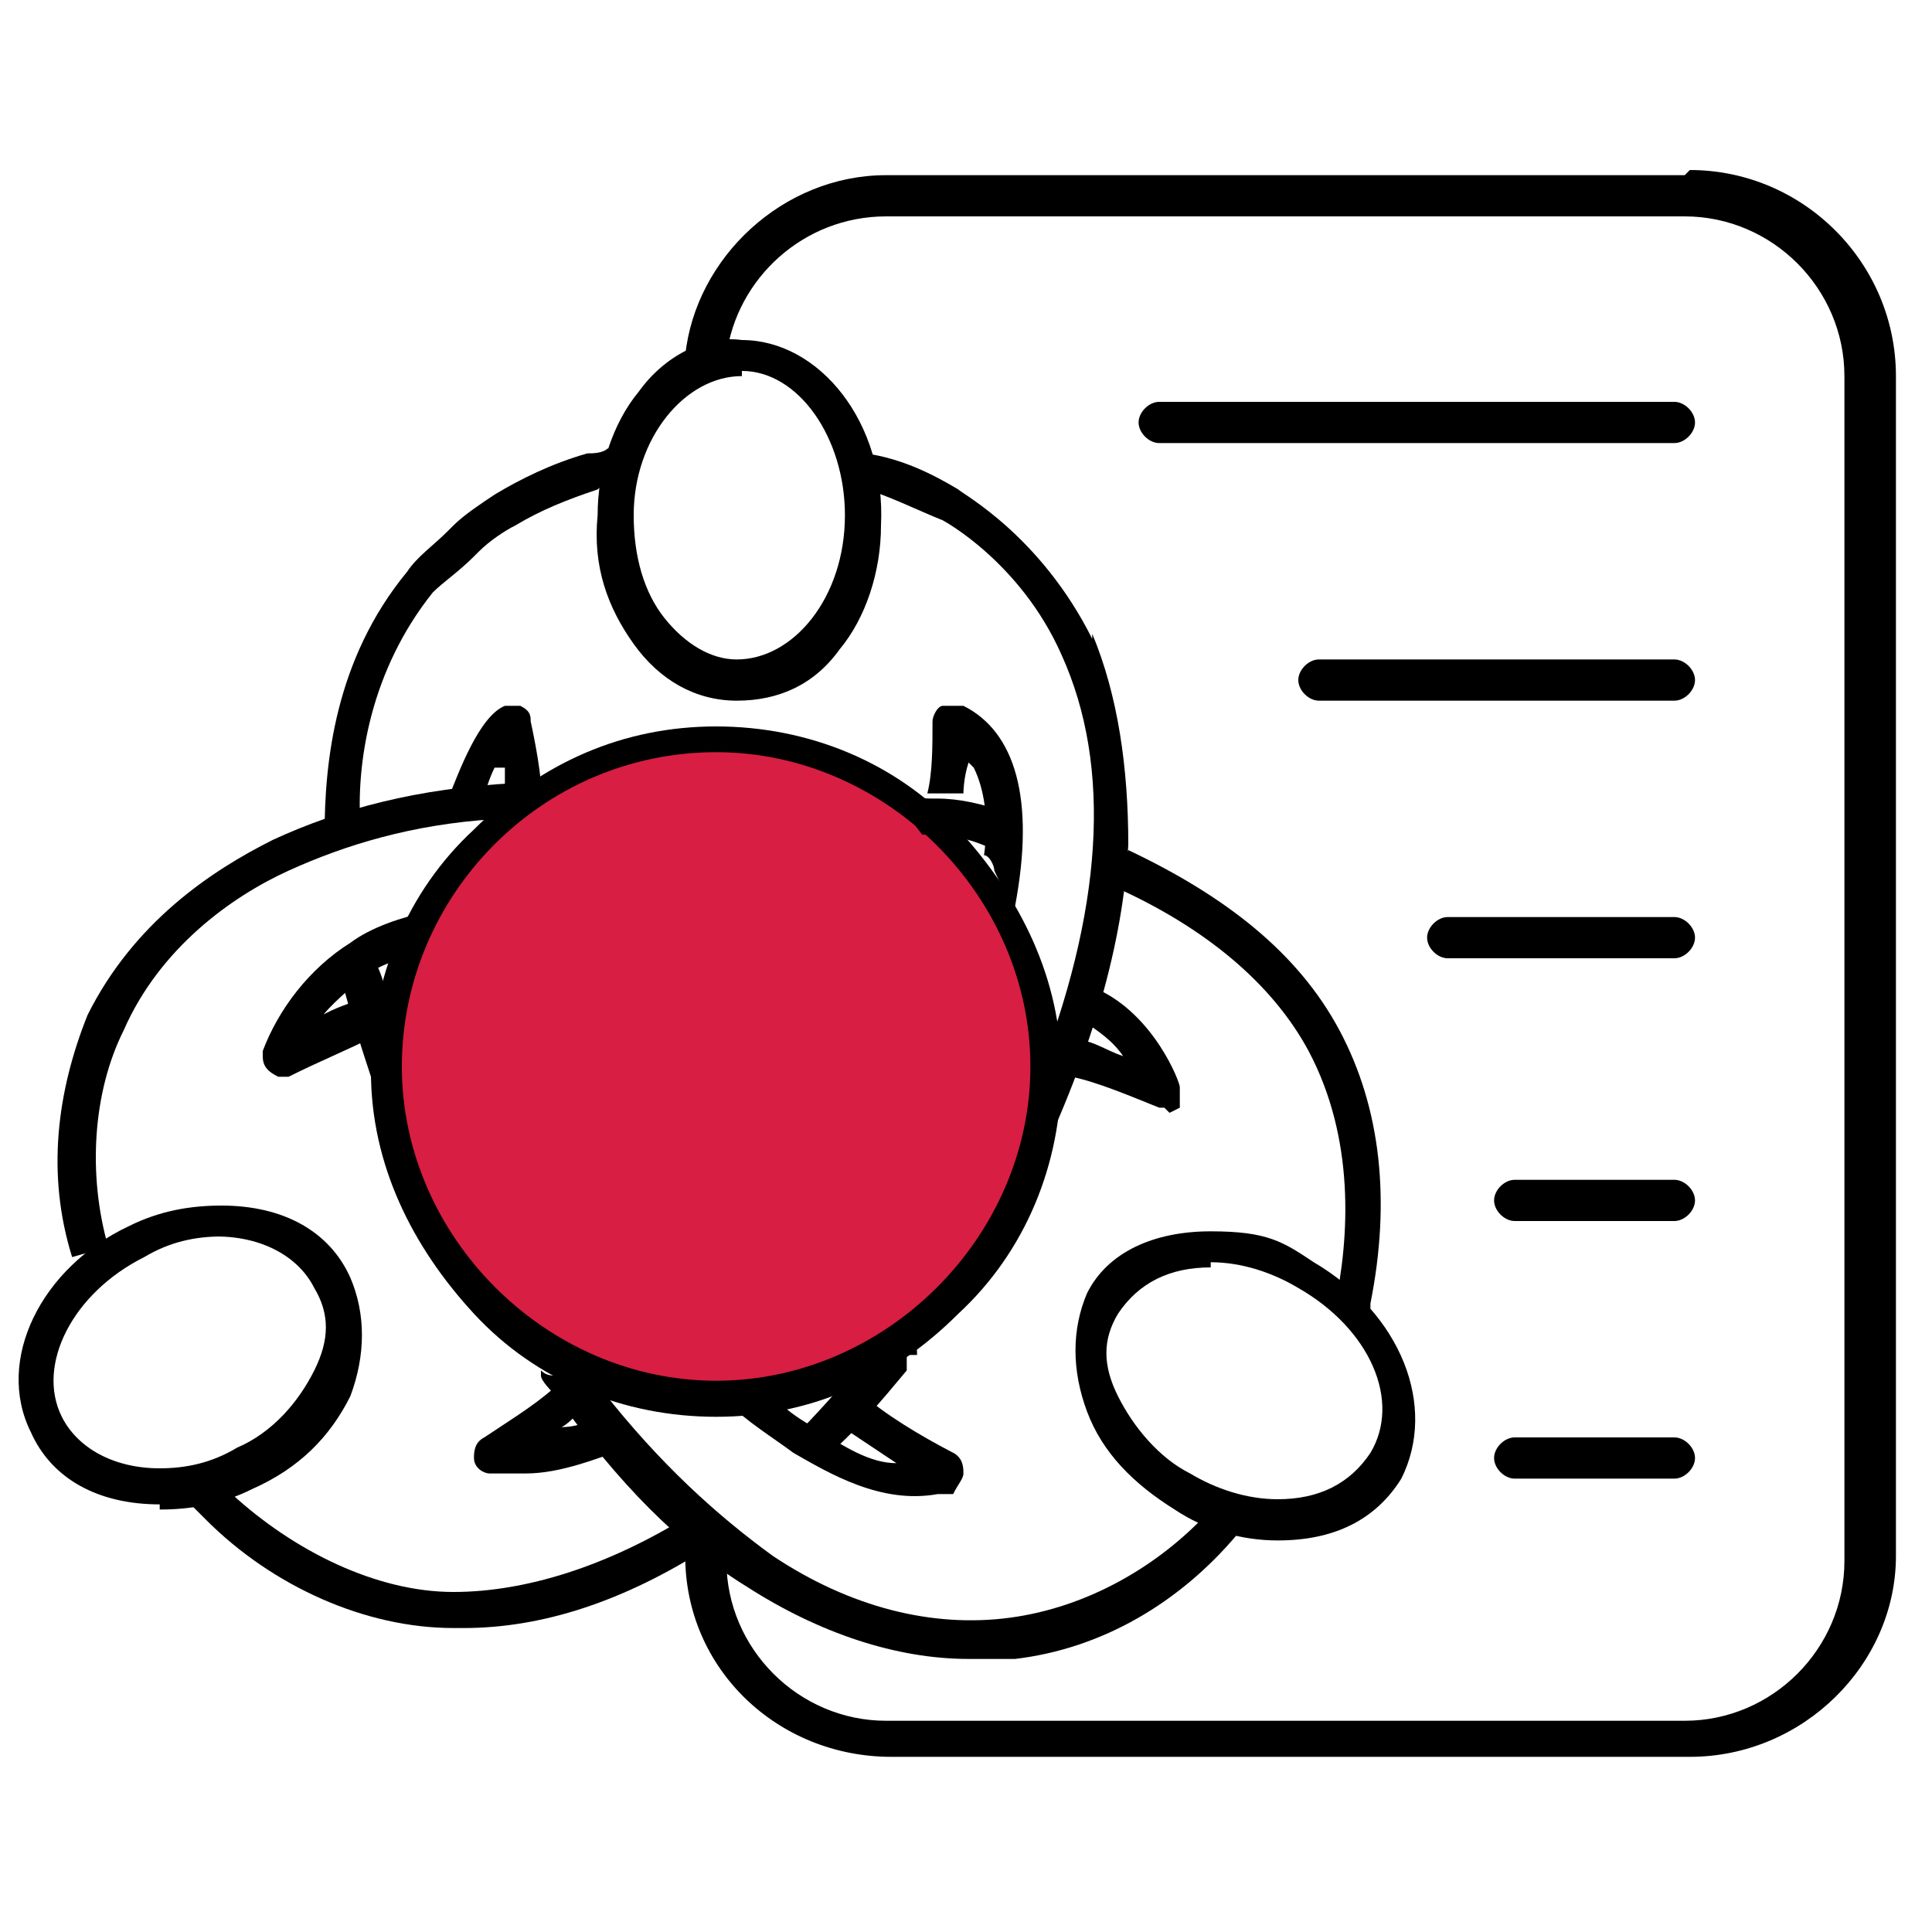
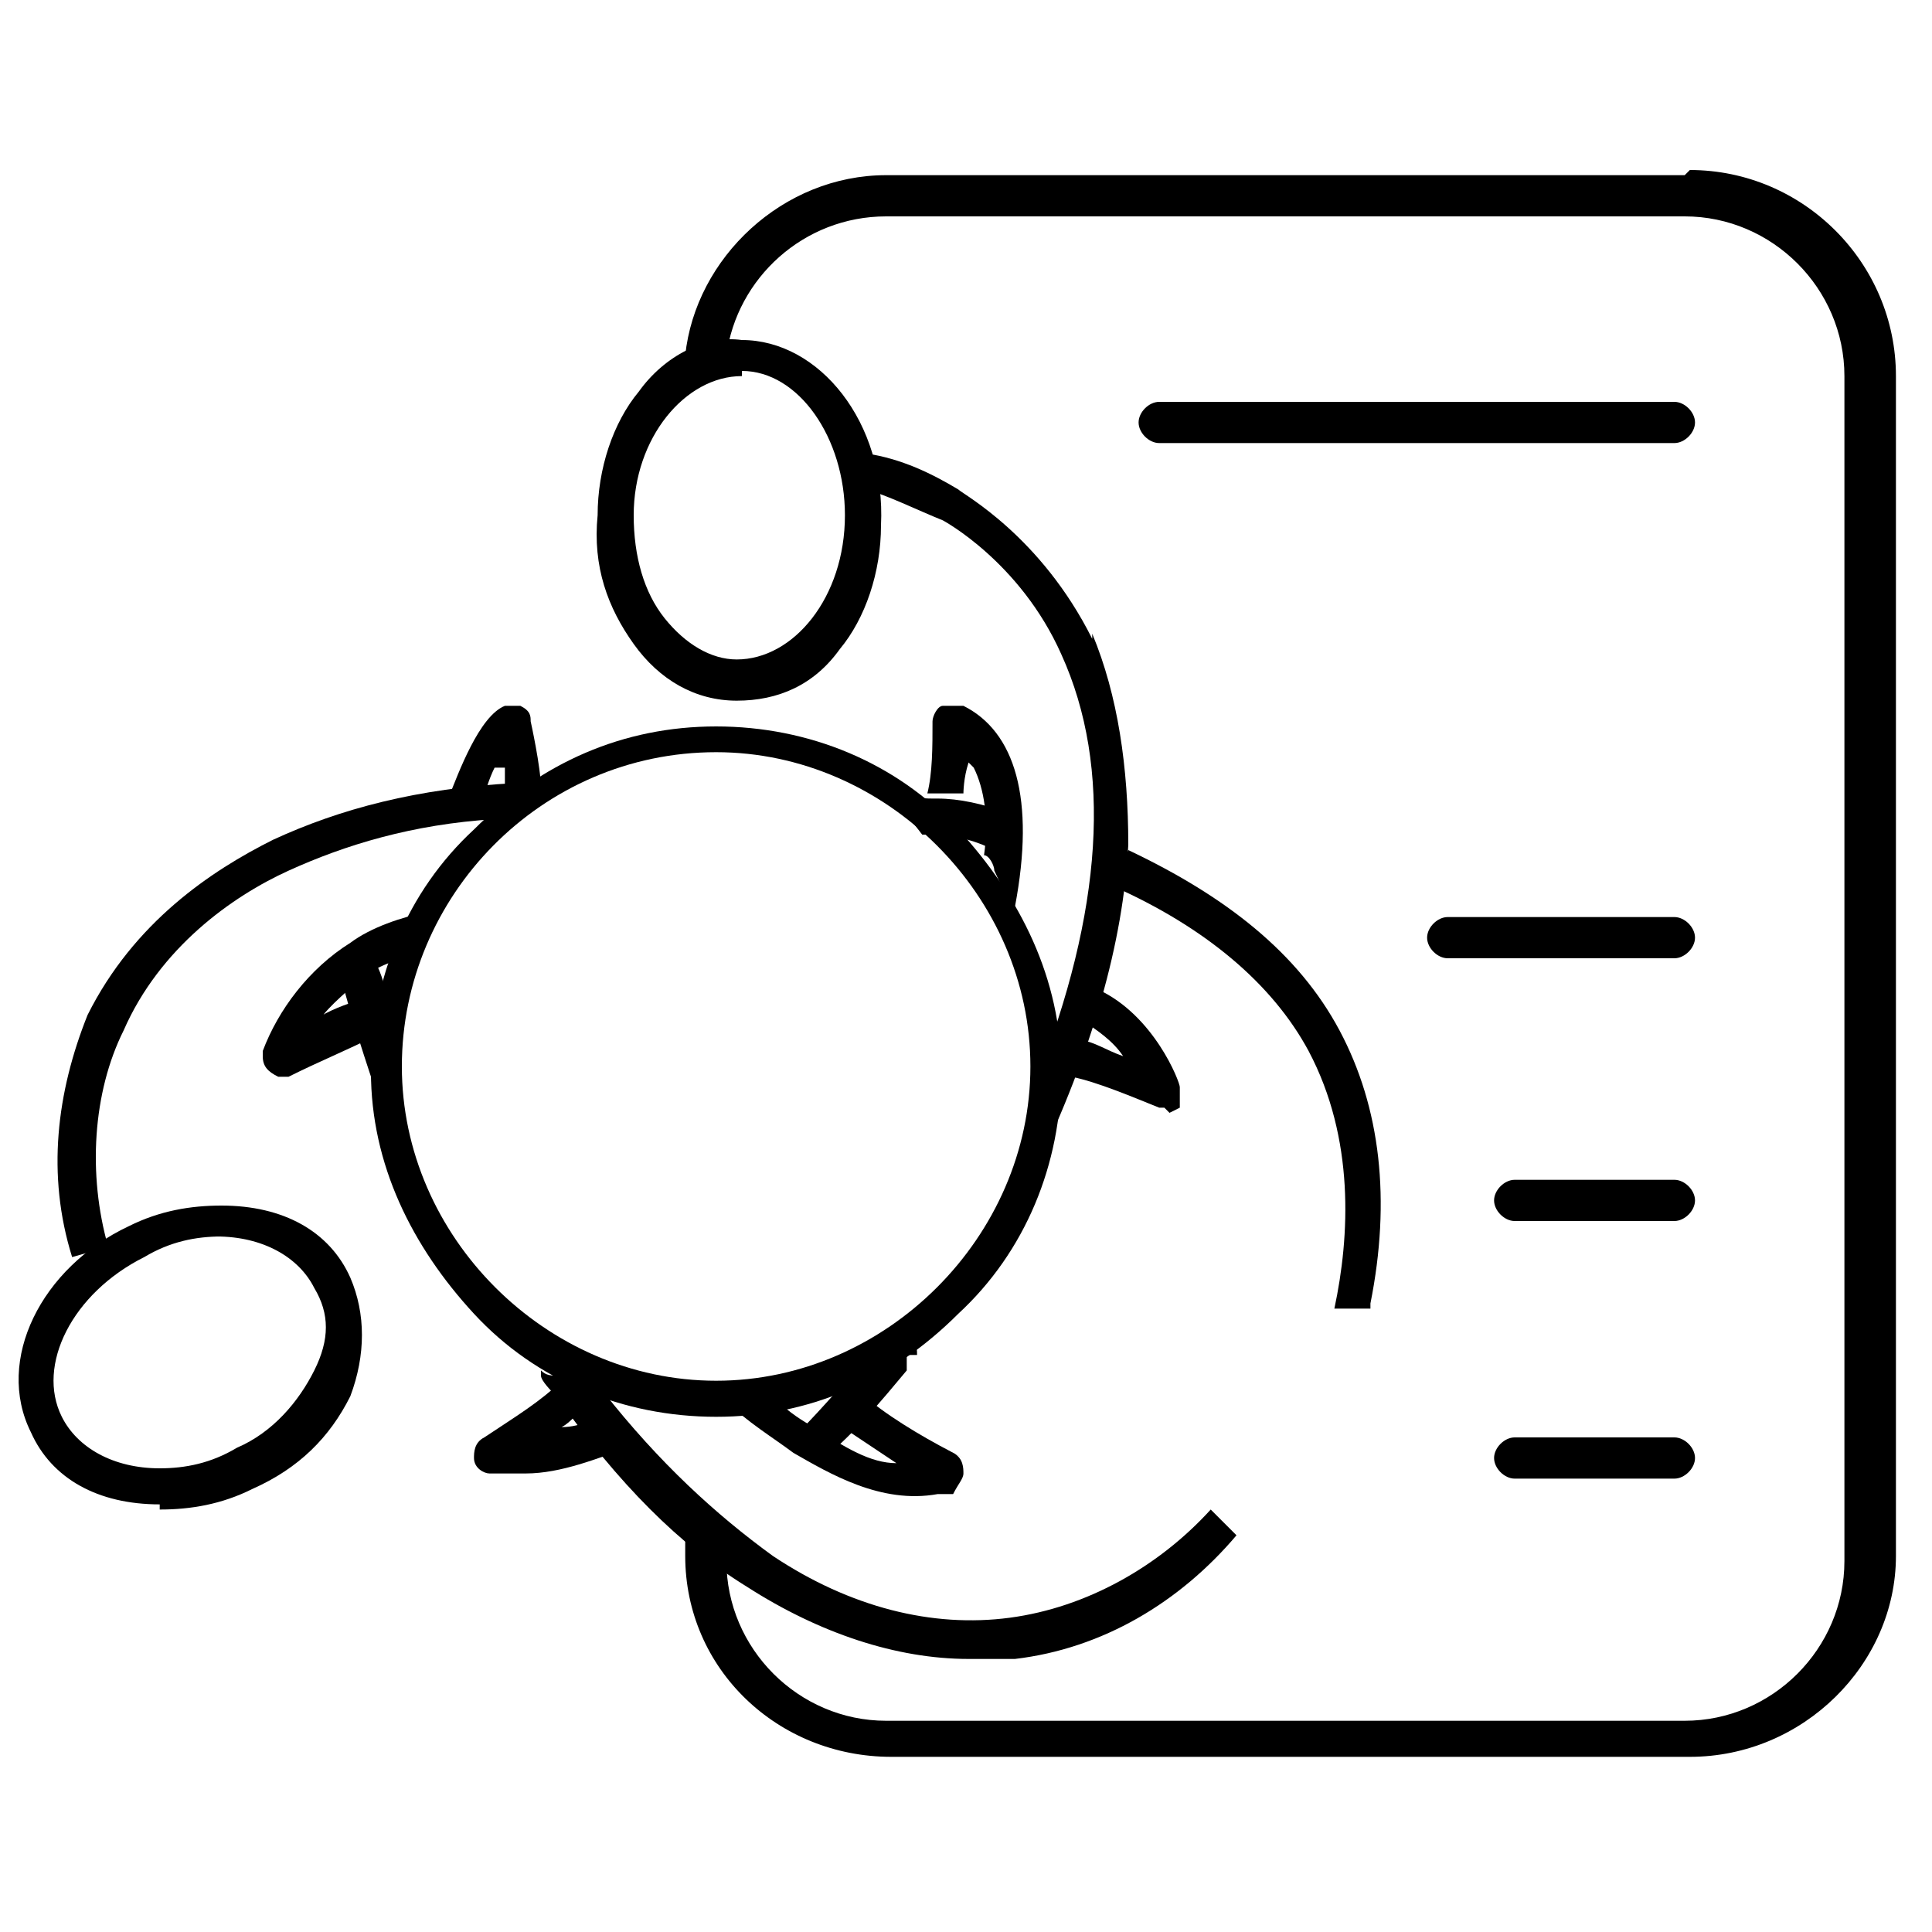
<svg xmlns="http://www.w3.org/2000/svg" version="1.1" viewBox="0 0 37.5 37.5">
  <defs>
    <style>
      .cls-1 {
        fill: #d81e42;
      }
    </style>
  </defs>
  <g>
    <g id="_圖層_1">
      <g>
        <path d="M32.7,3.4h-15.5c-2,0-3.7,1.6-3.9,3.5h.8c.2-1.5,1.5-2.7,3.1-2.7h15.5c1.7,0,3.1,1.4,3.1,3.1v23c0,1.7-1.4,3.1-3.1,3.1h-15.5c-1.7,0-3.1-1.4-3.1-3.1v-.4h-.8v.3c0,2.2,1.8,3.9,4,3.9h15.5c2.2,0,4-1.8,4-3.9V7.3c0-2.2-1.8-4-4-4Z" />
-         <circle class="cls-1" cx="14" cy="20.6" r="6.4" />
        <g>
          <g>
            <g>
-               <path d="M24.8,29.9h0c-.7,0-1.4-.2-2-.6-.8-.5-1.4-1.1-1.7-1.9-.3-.8-.3-1.6,0-2.3.4-.8,1.3-1.2,2.4-1.2s1.4.2,2,.6c1.7,1,2.4,2.8,1.7,4.2-.5.8-1.3,1.2-2.4,1.2ZM23.5,24.6c-.8,0-1.4.3-1.8.9-.3.5-.3,1,0,1.6.3.6.8,1.2,1.4,1.5.5.3,1.1.5,1.7.5h0c.8,0,1.4-.3,1.8-.9.6-1,0-2.4-1.4-3.2-.5-.3-1.1-.5-1.7-.5h0Z" />
              <path d="M26.6,25.4h-.7c.3-1.4.4-3.3-.5-5-.7-1.3-2-2.4-3.8-3.2l.3-.7c1.9.9,3.3,2,4.1,3.5.8,1.5,1,3.3.6,5.3Z" />
              <path d="M17,15.3c.3.2.6.5.9.9h.1c.5,0,.9.1,1.3.3l.3-.7c-.5-.2-1-.3-1.4-.3h-.1c-.1,0-.3,0-.5-.1-.2,0-.4,0-.6-.1,0,0,0,0,0,0h0Z" />
              <path d="M22.6,21.5s0,0-.1,0c-.5-.2-1.2-.5-1.7-.6l.2-.7c.2,0,.5.2.8.3-.2-.3-.5-.5-.8-.7l.3-.6c1.1.5,1.6,1.8,1.6,1.9,0,.1,0,.3,0,.4,0,0-.2.1-.2.1h0Z" />
              <g>
                <path d="M18.7,28.3c-.6-.3-1.3-.7-1.8-1.1l-.4.6c.3.2.6.4.9.6-.5,0-1-.3-1.6-.7-.2-.1-.5-.3-.7-.5,0,0-.1,0-.2,0-.3,0-.6,0-.8,0,.4.4.9.7,1.3,1,.7.4,1.7,1,2.8.8,0,0,0,0,0,0h.3c.1-.2.2-.3.2-.4,0-.1,0-.3-.2-.4h0Z" />
                <path d="M23.5,29.3c-1,1.1-2.4,1.9-3.9,2.1-1.5.2-3.1-.2-4.6-1.2-1.1-.8-2.2-1.8-3.3-3.2-.3,0-.6-.2-.9-.3-.1,0-.2,0-.3-.1,0,0,0,0,0,.1,0,.1.2.3.3.4,1.2,1.7,2.4,2.9,3.7,3.7,1.4.9,2.9,1.4,4.3,1.4s.6,0,.9,0c1.7-.2,3.2-1.1,4.3-2.4l-.5-.5h0Z" />
              </g>
            </g>
            <g>
              <g>
                <path d="M3.1,29.2h0c-1.2,0-2.1-.5-2.5-1.4-.7-1.4.2-3.2,1.9-4,.6-.3,1.2-.4,1.8-.4,1.2,0,2.1.5,2.5,1.4.3.7.3,1.5,0,2.3-.4.8-1,1.4-1.9,1.8-.6.3-1.2.4-1.8.4h0ZM4.3,24c-.5,0-1,.1-1.5.4-1.4.7-2.1,2.1-1.6,3.1.3.6,1,1,1.9,1h0c.5,0,1-.1,1.5-.4.7-.3,1.2-.9,1.5-1.5.3-.6.3-1.1,0-1.6-.3-.6-1-1-1.9-1h0Z" />
-                 <path d="M9,31.6h-.2c-1.7,0-3.5-.8-4.8-2.1-.1-.1-.3-.3-.4-.4l.5-.5c.1.1.2.3.4.4,1.2,1.1,2.8,1.9,4.3,1.9,1.4,0,3-.5,4.6-1.5l.4.6c-1.7,1.1-3.3,1.6-4.8,1.6h0Z" />
                <path d="M17.8,26.3h0c0-.1,0-.2-.1-.2h0s0,0,0,0c0,0,0,0,0,0,0,0-.1,0-.2,0-.2,0-.4.2-.7.2,0,0,0,0,.1,0-.5.5-.9,1-1.4,1.5l.5.5c.6-.5,1.1-1.1,1.6-1.7,0,0,0,0,0,0,0,0,0,0,0-.1,0,0,0-.2,0-.2h0Z" />
                <path d="M10.1,28.6c-.2,0-.4,0-.6,0-.1,0-.3-.1-.3-.3,0-.1,0-.3.2-.4.6-.4,1.1-.7,1.5-1.1l.5.5c-.2.1-.3.3-.5.4.4,0,.7-.2,1-.3l.3.7c-.6.2-1.3.5-2,.5h0Z" />
                <path d="M6.2,19.8c.2-.3.6-.6.9-.9.2-.1.4-.2.7-.3.1-.3.3-.6.5-.9-.5.1-1.1.3-1.5.6-.8.5-1.4,1.3-1.7,2.1,0,0,0,0,0,.1,0,.2.1.3.3.4h0c0,0,.1,0,.2,0,.6-.3,1.1-.5,1.7-.8l-.3-.7c-.3.1-.6.2-.9.4Z" />
                <path d="M9.9,15.8s0,0-.1,0c.3-.2.6-.5.9-.6-.2,0-.4,0-.7,0-1.9.1-3.4.5-4.7,1.1-1.2.6-2.7,1.6-3.6,3.4-.6,1.5-.8,3.1-.3,4.7l.7-.2c-.4-1.4-.3-3,.3-4.2.7-1.6,2.1-2.6,3.2-3.1,1.1-.5,2.4-.9,4-1,0,0,.2-.2.3-.2Z" />
              </g>
              <path d="M18.1,25.7c-.1,0-.2.2-.4.2,0,0,.1,0,.2,0,.1,0,.2,0,.3-.2l.2-.4c-.1,0-.2.2-.4.3h0Z" />
            </g>
            <g>
              <path d="M14.3,13.6h0c-.8,0-1.5-.4-2-1.1-.5-.7-.8-1.5-.7-2.5,0-.9.3-1.8.8-2.4.5-.7,1.3-1.1,2-1,1.5,0,2.8,1.6,2.7,3.6,0,.9-.3,1.8-.8,2.4-.5.7-1.2,1-2,1ZM14.4,7.3c-1.1,0-2.1,1.2-2.1,2.7,0,.8.2,1.5.6,2,.4.5.9.8,1.4.8h0c1.1,0,2.1-1.2,2.1-2.8,0-1.5-.9-2.8-2-2.8,0,0,0,0,0,0Z" />
-               <path d="M6.3,16.2c0-1.4.2-3.4,1.6-5.1.2-.3.5-.5.8-.8,0,0,0,0,.1-.1.2-.2.5-.4.8-.6.5-.3,1.1-.6,1.8-.8.1,0,.3,0,.4-.1l.2.7c-.1,0-.3,0-.4.1-.6.2-1.1.4-1.6.7-.2.1-.5.3-.7.5,0,0,0,0-.1.1-.3.3-.6.5-.8.7-1.2,1.5-1.5,3.3-1.4,4.6h-.7s0,0,0,0Z" />
              <path d="M7.4,21.1c0-.3,0-.5,0-.8,0-.3,0-.6.1-.9,0-.2-.1-.5-.2-.7l-.7.2c.2.8.5,1.7.8,2.6,0-.1,0-.2,0-.3h0Z" />
              <path d="M9.8,14.9c0,.2,0,.4,0,.6h.5c0-.1.1-.2.2-.2,0-.4-.2-1.3-.2-1.3,0-.1,0-.2-.2-.3,0,0-.2,0-.3,0-.5.2-.9,1.3-1.1,1.8h.7c0-.1.1-.4.2-.6h0Z" />
              <g>
                <path d="M18.9,14.9c.2.4.3,1,.2,1.7.1,0,.2.2.2.3.1.2.2.5.4.7.4-2.1,0-3.4-1-3.9-.1,0-.2,0-.4,0-.1,0-.2.2-.2.3,0,.5,0,1-.1,1.4h.7c0,0,0-.3.1-.6Z" />
                <path d="M21.2,12.4c-1-2-2.5-2.8-2.6-2.9-.5-.3-1.1-.6-1.8-.7v.7c.4.1,1,.4,1.5.6h0s1.5.8,2.3,2.6c1,2.2.8,5-.5,8.3h0c0,.7,0,1.3-.1,1.8h0c0,0,.1,0,.1-.1,1.1-2.3,1.7-4.4,1.8-6.3,0-1.5-.2-2.9-.7-4.1h0Z" />
              </g>
            </g>
          </g>
          <path d="M13.9,27.5c-1.8,0-3.5-.7-4.7-2s-2-2.9-2-4.7.7-3.5,2-4.7c1.3-1.3,2.9-2,4.7-2s3.5.7,4.7,2,2,2.9,2,4.7-.7,3.5-2,4.7c-1.3,1.3-2.9,2-4.7,2ZM13.9,14.6c-3.4,0-6.1,2.8-6.1,6.1s2.8,6.1,6.1,6.1,6.1-2.8,6.1-6.1-2.8-6.1-6.1-6.1Z" />
        </g>
-         <path d="M32.5,13.6h-6.9c-.2,0-.4-.2-.4-.4s.2-.4.4-.4h6.9c.2,0,.4.2.4.4s-.2.4-.4.4Z" />
        <path d="M32.5,8.6h-10c-.2,0-.4-.2-.4-.4s.2-.4.4-.4h10c.2,0,.4.2.4.4s-.2.4-.4.4Z" />
        <path d="M32.5,18.6h-4.4c-.2,0-.4-.2-.4-.4s.2-.4.4-.4h4.4c.2,0,.4.2.4.4s-.2.4-.4.4Z" />
        <path d="M32.5,23.7h-3.1c-.2,0-.4-.2-.4-.4s.2-.4.4-.4h3.1c.2,0,.4.2.4.4s-.2.4-.4.4Z" />
        <path d="M32.5,28.7h-3.1c-.2,0-.4-.2-.4-.4s.2-.4.4-.4h3.1c.2,0,.4.2.4.4s-.2.4-.4.4Z" />
      </g>
    </g>
  </g>
</svg>